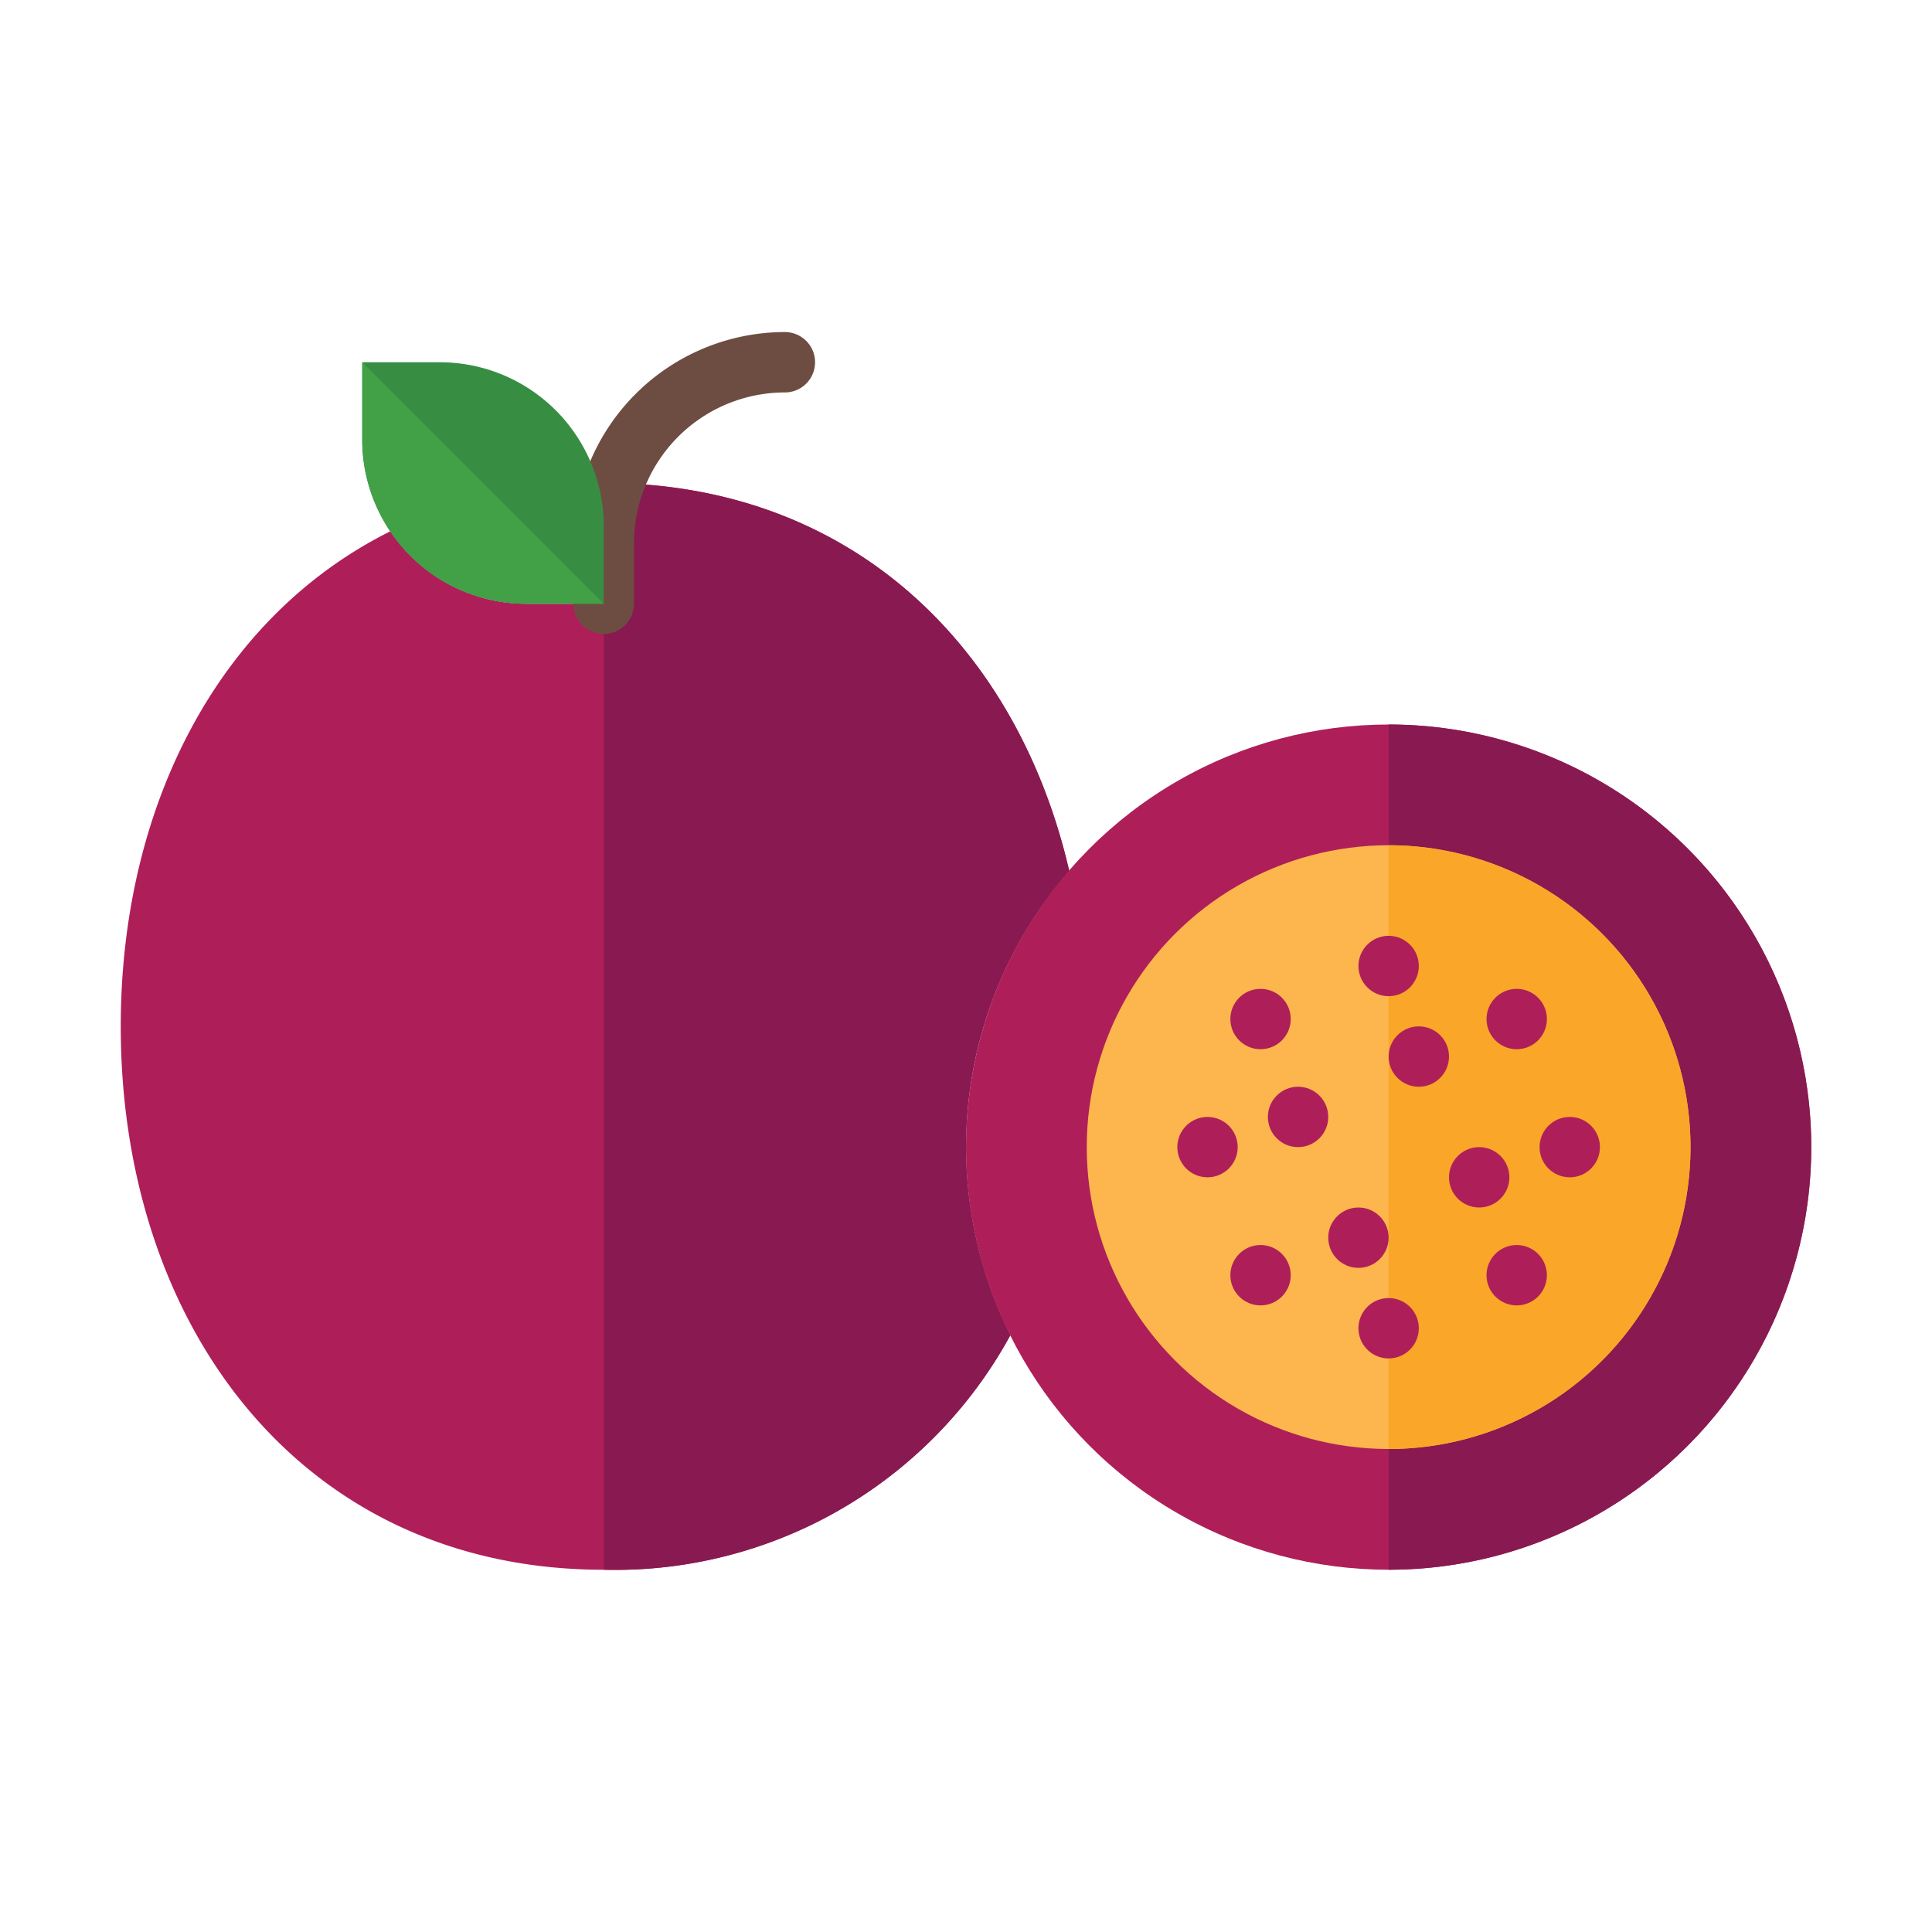
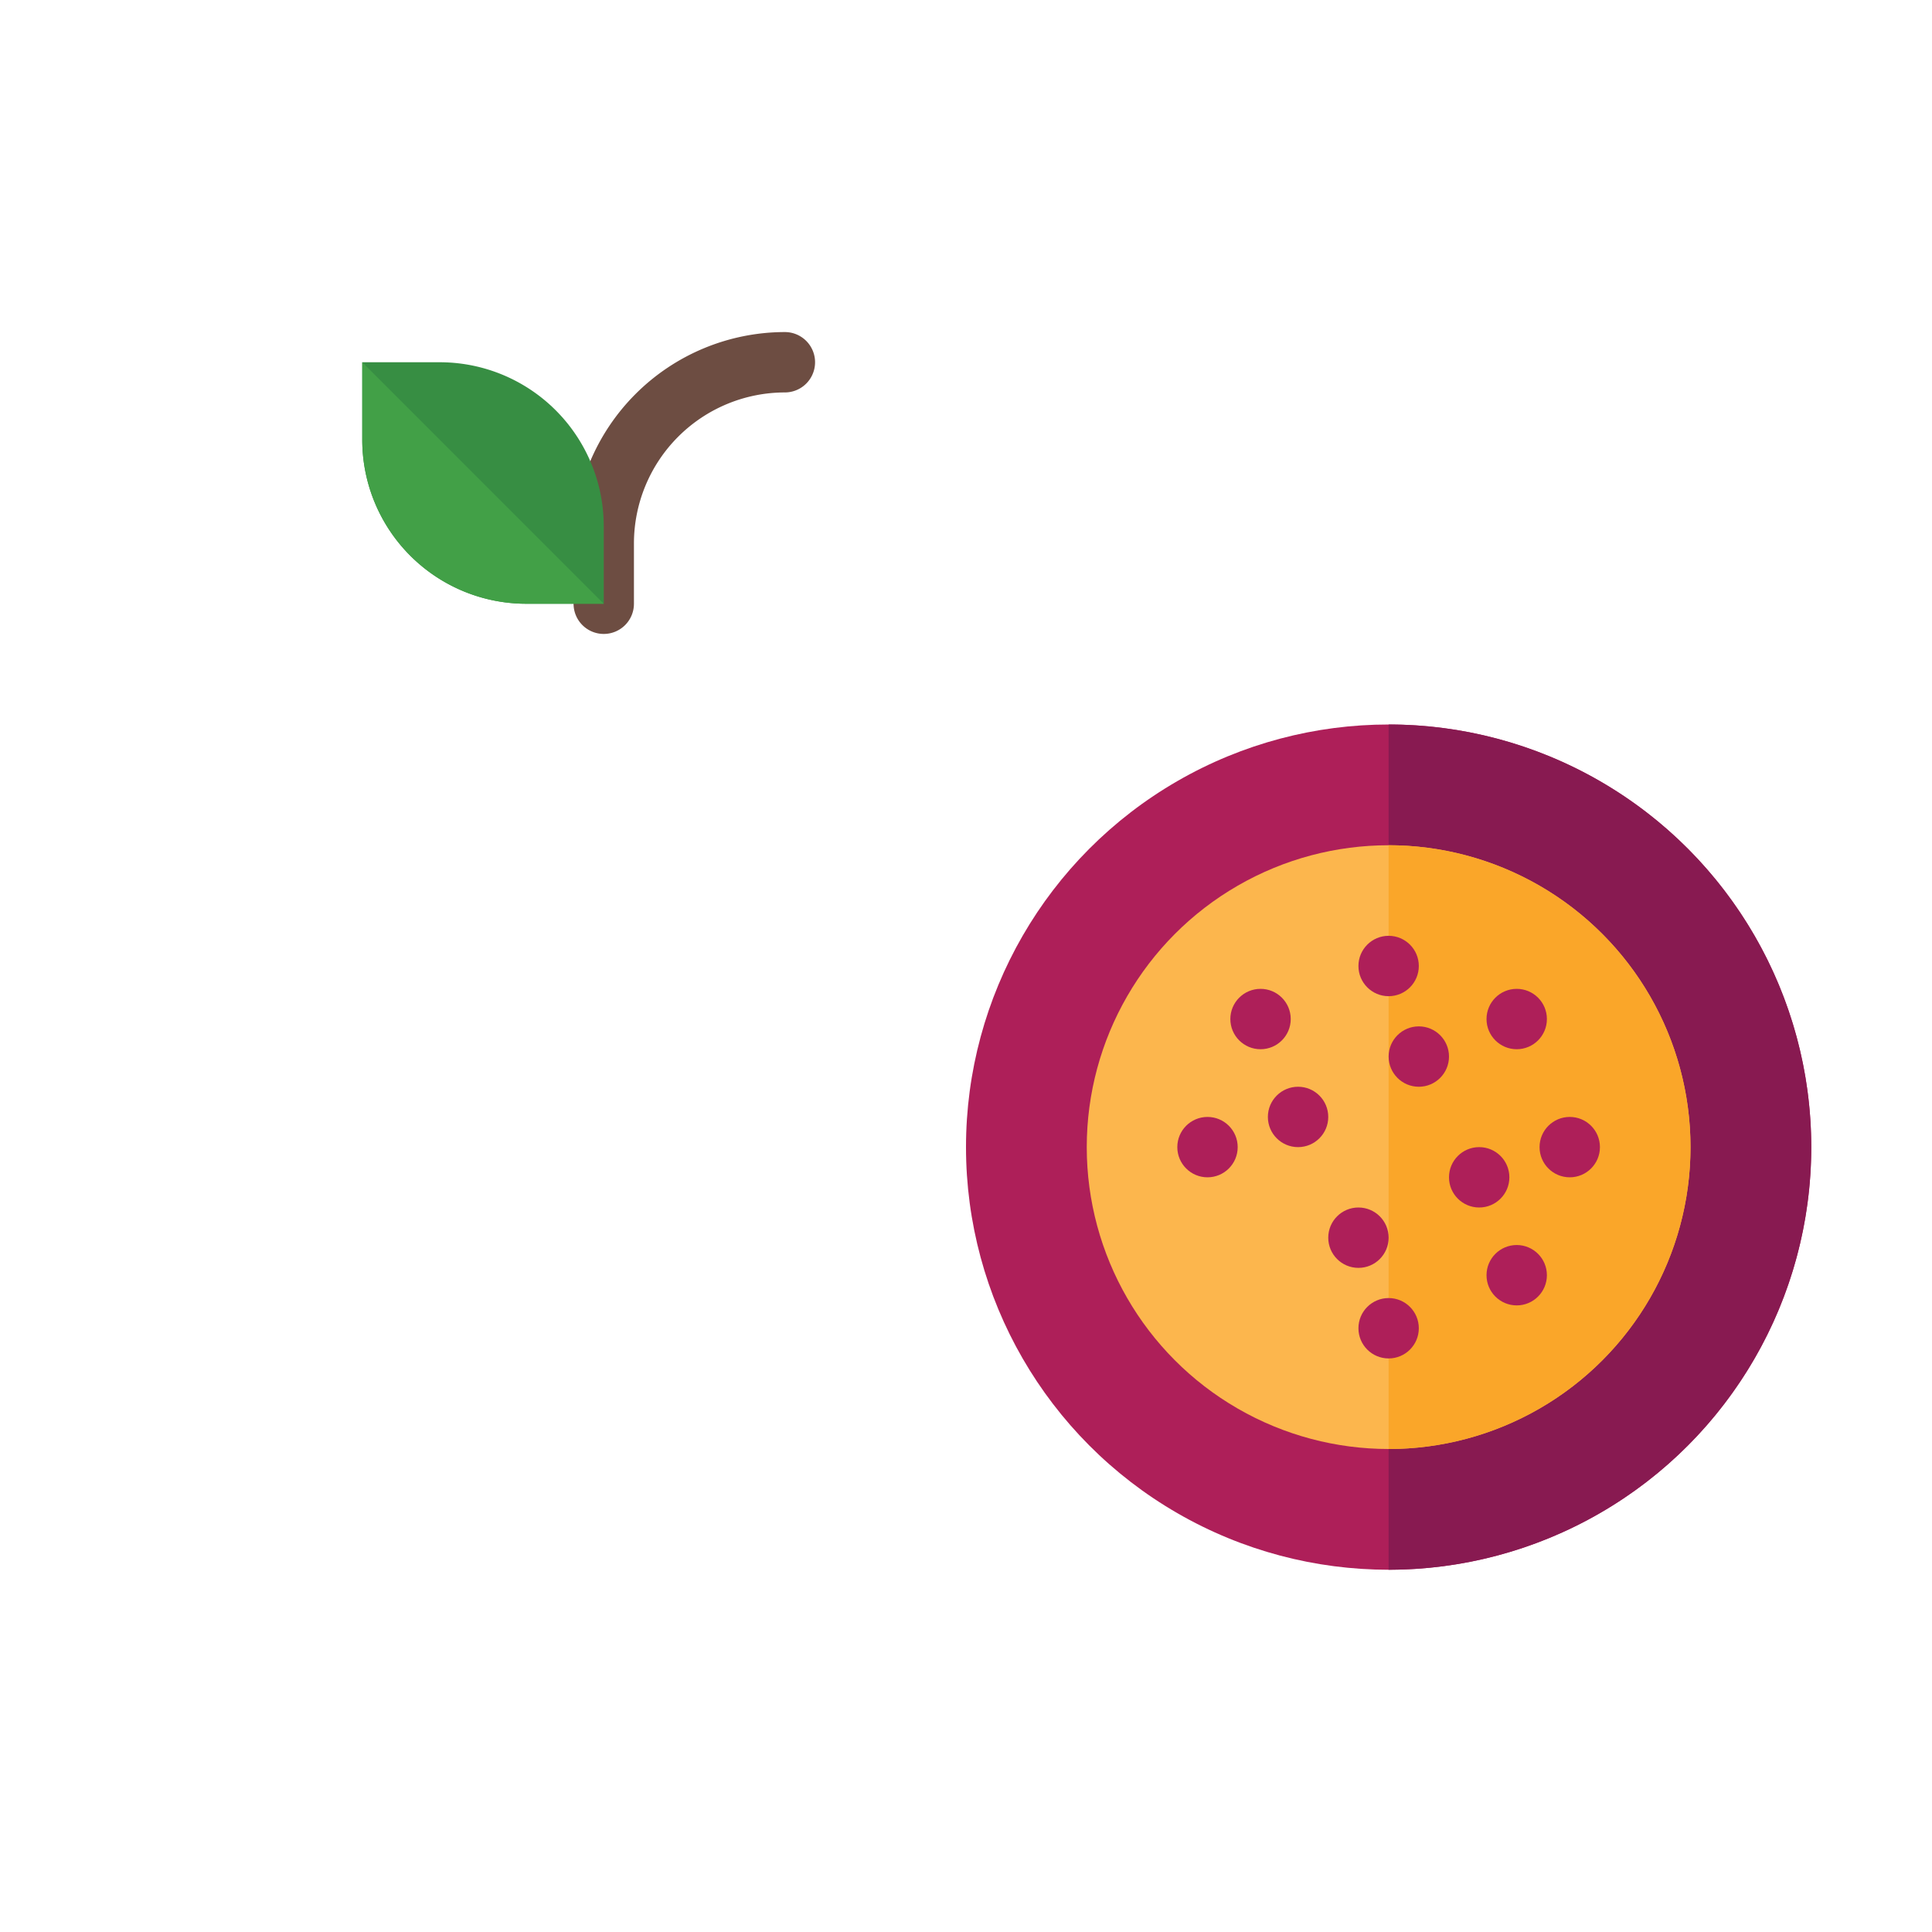
<svg xmlns="http://www.w3.org/2000/svg" width="800px" height="800px" viewBox="0 0 64 64" data-name="Layer 1" id="Layer_1">
  <defs>
    <style>.cls-1{fill:#ae1f59;}.cls-2{fill:#881a51;}.cls-3{fill:#fcb64d;}.cls-4{fill:#faa629;}.cls-5{fill:#6d4d42;}.cls-6{fill:#378e43;}.cls-7{fill:#42a047;}</style>
  </defs>
-   <path class="cls-1" d="M32,38a14.008,14.008,0,0,0,1.47,6.23A14.913,14.913,0,0,1,20,52C10,52,4,43.94,4,34c0-7.3,3.25-13.57,8.93-16.4A5.427,5.427,0,0,0,17.44,20H20V17.44a5.2,5.2,0,0,0-.2-1.43c.07,0,.13-.01.2-.01,8.2,0,13.7,5.42,15.42,12.85A13.9,13.9,0,0,0,32,38Z" />
-   <path class="cls-2" d="M32,38a14.008,14.008,0,0,0,1.47,6.23A14.913,14.913,0,0,1,20,52V16c8.2,0,13.7,5.42,15.42,12.85A13.9,13.9,0,0,0,32,38Z" />
  <circle class="cls-1" cx="46" cy="38" r="14" />
  <path class="cls-2" d="M60,38A14.002,14.002,0,0,1,46,52V24A14.002,14.002,0,0,1,60,38Z" />
  <circle class="cls-3" cx="46" cy="38" r="10" />
  <path class="cls-4" d="M56,38A10.004,10.004,0,0,1,46,48V28A10.004,10.004,0,0,1,56,38Z" />
  <circle class="cls-1" cx="46" cy="32" r="1" />
  <circle class="cls-1" cx="47" cy="35" r="1" />
  <circle class="cls-1" cx="45" cy="41" r="1" />
  <circle class="cls-1" cx="49" cy="39" r="1" />
  <circle class="cls-1" cx="43" cy="37" r="1" />
  <circle class="cls-1" cx="46" cy="44" r="1" />
  <circle class="cls-1" cx="52" cy="38" r="1" />
  <circle class="cls-1" cx="40" cy="38" r="1" />
  <circle class="cls-1" cx="50.243" cy="33.757" r="1" />
-   <circle class="cls-1" cx="41.757" cy="42.243" r="1" />
  <circle class="cls-1" cx="50.243" cy="42.243" r="1" />
  <circle class="cls-1" cx="41.757" cy="33.757" r="1" />
  <path class="cls-5" d="M20,21a1,1,0,0,1-1-1V18a7.008,7.008,0,0,1,7-7,1,1,0,0,1,0,2,5.006,5.006,0,0,0-5,5v2A1,1,0,0,1,20,21Z" />
  <path class="cls-6" d="M20,17.44V20H17.44A5.433,5.433,0,0,1,12,14.56V12h2.56A5.433,5.433,0,0,1,20,17.44Z" />
  <path class="cls-7" d="M20,20H17.44A5.433,5.433,0,0,1,12,14.56V12Z" />
</svg>